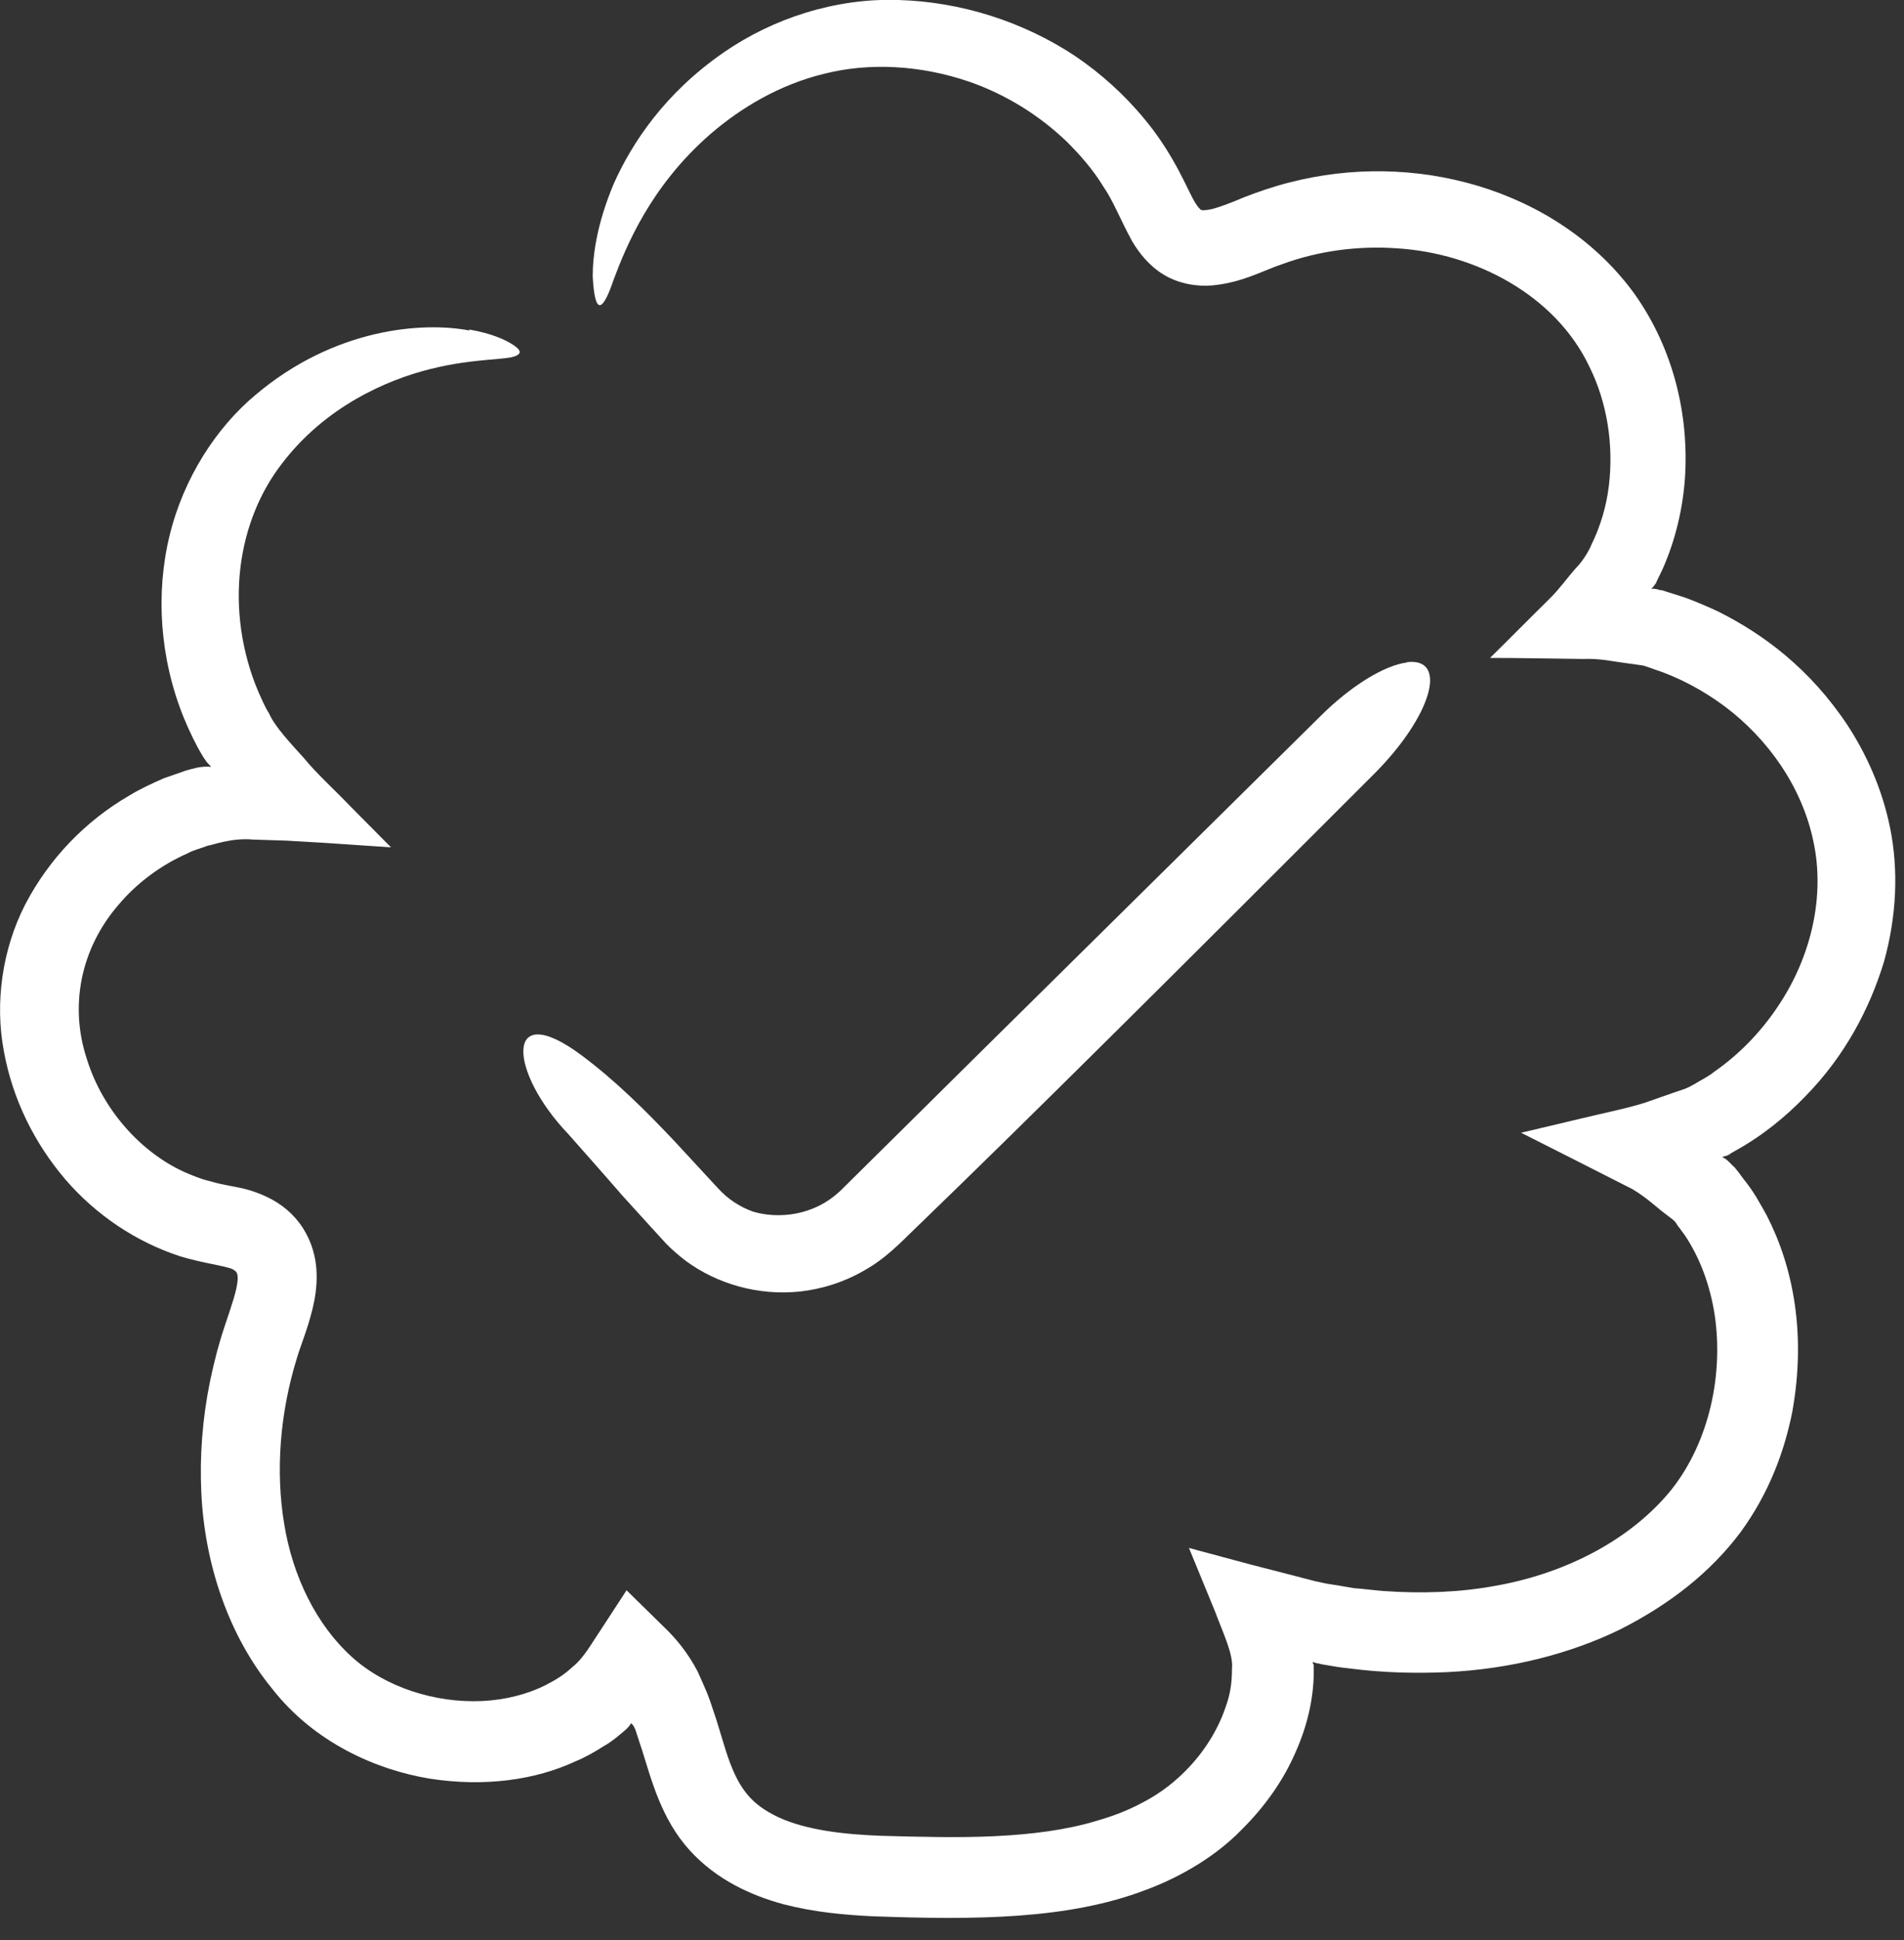
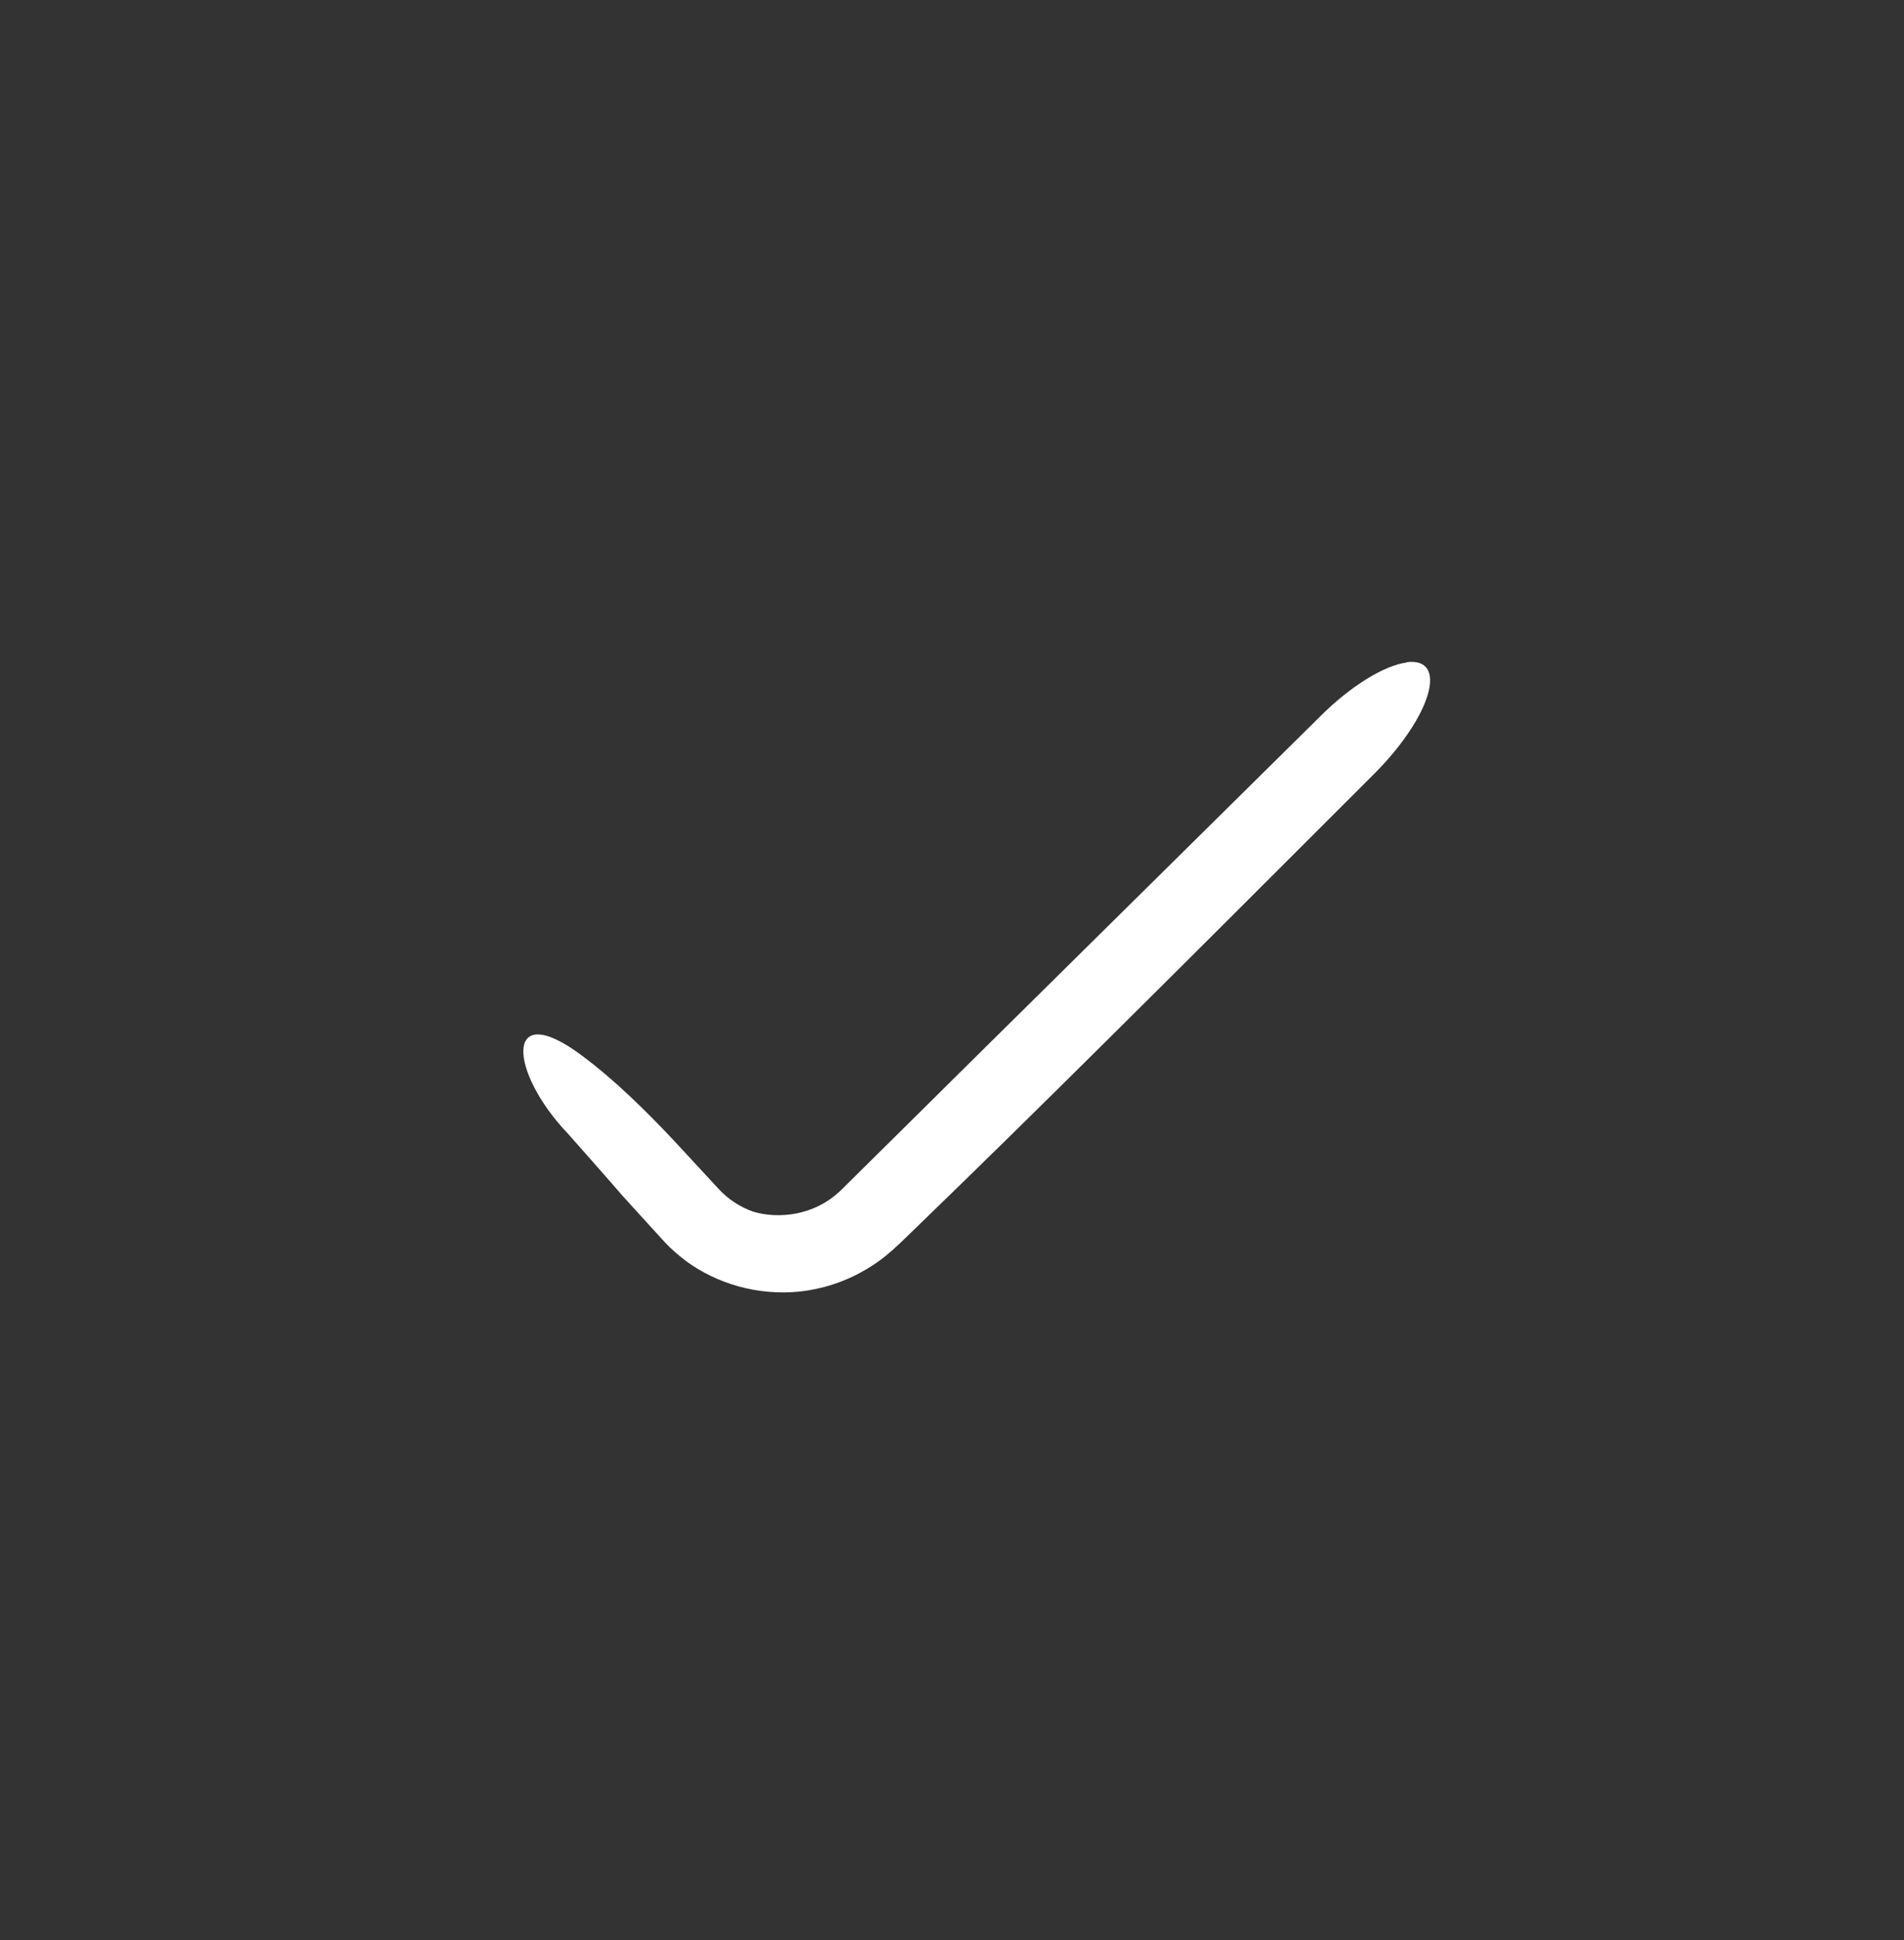
<svg xmlns="http://www.w3.org/2000/svg" fill="none" viewBox="0 0 54 55" height="55" width="54">
  <rect x="0" y="0" width="54" height="55" fill="#333333" stroke="none" />
  <g clip-path="url(#clip0_1_7)">
-     <path fill="white" d="M13.32 9.37C11.97 9.11 9.47 9.31 7.24 11.2C6.14 12.12 5.21 13.54 4.81 15.18C4.41 16.82 4.53 18.66 5.21 20.34C5.36 20.71 5.57 21.14 5.73 21.4C5.76 21.46 5.81 21.52 5.84 21.57C5.9 21.66 6 21.73 5.98 21.74C5.85 21.72 5.72 21.74 5.59 21.76C5.61 21.76 5.31 21.82 5.17 21.88L4.65 22.06C4.31 22.21 3.98 22.36 3.67 22.55C2.41 23.28 1.39 24.35 0.72 25.63C0.06 26.91 -0.15 28.43 0.11 29.8C0.36 31.18 0.99 32.42 1.85 33.43C2.72 34.44 3.85 35.2 5.1 35.61C5.75 35.81 6.39 35.88 6.6 35.98C6.7 36.04 6.75 36.07 6.74 36.28C6.72 36.58 6.57 37 6.39 37.54C6.21 38.07 6.07 38.61 5.96 39.14C5.74 40.21 5.66 41.28 5.71 42.32C5.81 44.4 6.51 46.39 7.71 47.86C8.91 49.4 10.67 50.17 12.19 50.42C13.74 50.66 15.18 50.46 16.32 49.93C16.61 49.81 16.87 49.66 17.12 49.5C17.36 49.37 17.62 49.14 17.76 49.02C17.79 48.99 17.85 48.93 17.87 48.89C17.88 48.88 17.89 48.85 17.9 48.85C17.91 48.86 17.93 48.88 17.94 48.89C17.97 48.92 17.98 48.95 18 48.99C18.02 49.02 18.03 49.06 18.04 49.09C18.1 49.27 18.15 49.44 18.21 49.61C18.48 50.47 18.76 51.57 19.56 52.45C20.34 53.31 21.34 53.74 22.22 53.98C23.11 54.21 23.95 54.28 24.72 54.32C27.68 54.43 30.3 54.41 32.48 53.58C33.54 53.19 34.52 52.58 35.2 51.88C35.9 51.19 36.41 50.44 36.74 49.68C37.08 48.92 37.25 48.16 37.26 47.44V47.28V47.23C37.26 47.2 37.25 47.16 37.23 47.14C37.21 47.08 37.33 47.16 37.37 47.15L37.5 47.18C37.75 47.22 37.99 47.27 38.23 47.29C39.2 47.42 40.15 47.44 41.05 47.4C42.86 47.31 44.53 46.88 45.95 46.19C47.37 45.47 48.51 44.57 49.36 43.44C50.18 42.32 50.61 41.13 50.83 40.03C51.23 37.82 50.86 35.92 50.11 34.46C49.91 34.1 49.72 33.75 49.47 33.45L49.3 33.22L49.21 33.11C49.21 33.11 49.19 33.08 49.17 33.07L49.05 32.95C48.92 32.82 48.92 32.85 48.85 32.8C48.86 32.78 48.93 32.78 48.97 32.76C48.99 32.76 49.01 32.74 49.03 32.73H49.06V32.71C49.05 32.71 49.01 32.74 49.06 32.71L49.2 32.63C49.98 32.2 50.64 31.66 51.2 31.08C52.33 29.93 53.03 28.58 53.43 27.27C53.8 25.95 53.84 24.64 53.61 23.49C53.38 22.34 52.92 21.36 52.4 20.56C51.33 18.95 50.01 17.98 48.76 17.35C48.45 17.2 48.13 17.07 47.82 16.95C47.66 16.9 47.51 16.85 47.35 16.8L47.13 16.73H47.09C46.96 16.69 46.93 16.69 46.86 16.69C46.86 16.69 46.82 16.69 46.83 16.69C46.86 16.66 46.9 16.63 46.92 16.59L46.96 16.54C46.96 16.54 46.98 16.5 47 16.45L47.15 16.14C47.52 15.31 47.73 14.41 47.79 13.52C47.9 11.73 47.45 9.88 46.37 8.35C45.27 6.82 43.65 5.79 41.92 5.27C40.19 4.75 38.33 4.72 36.58 5.17C36.14 5.28 35.7 5.43 35.29 5.59C34.91 5.75 34.6 5.87 34.36 5.93C34.11 5.98 34.06 5.95 34.06 5.95C34.06 5.95 33.96 5.88 33.82 5.61C33.69 5.36 33.5 4.94 33.26 4.53C33.03 4.13 32.77 3.75 32.48 3.4C31.9 2.69 31.22 2.08 30.48 1.58C29.01 0.61 27.25 0.05 25.48 -8.98726e-07C23.7 -0.06 21.92 0.52 20.52 1.49C18.83 2.66 17.92 4.07 17.41 5.2C16.92 6.36 16.81 7.26 16.81 7.83C16.87 8.99 17.1 8.83 17.41 7.91C17.75 7.01 18.44 5.28 20.16 3.79C21.01 3.06 22.1 2.4 23.38 2.09C24.65 1.77 26.1 1.84 27.5 2.32C28.53 2.68 29.48 3.27 30.26 4.02C30.64 4.4 31 4.81 31.28 5.27C31.59 5.72 31.74 6.16 32.11 6.84C32.3 7.16 32.58 7.53 33.01 7.79C33.44 8.05 33.97 8.13 34.39 8.09C35.24 8.01 35.84 7.66 36.36 7.49C37.39 7.11 38.52 6.96 39.63 7.04C41.85 7.18 44.12 8.37 45.08 10.4C45.58 11.41 45.77 12.61 45.63 13.77C45.56 14.35 45.39 14.92 45.14 15.43C45.12 15.49 44.95 15.85 44.69 16.11C44.44 16.39 44.26 16.66 43.96 16.96C43.39 17.52 42.83 18.09 42.26 18.65C43.13 18.65 44.01 18.67 44.89 18.68C45.39 18.66 45.73 18.75 46.13 18.8L46.42 18.84C46.52 18.85 46.63 18.87 46.65 18.88L46.91 18.97C47.61 19.2 48.29 19.56 48.91 20.02C50.14 20.94 51.11 22.31 51.43 23.85C51.76 25.37 51.39 27.09 50.43 28.52C49.96 29.23 49.34 29.88 48.62 30.38C48.45 30.52 48.25 30.61 48.06 30.73C48.01 30.75 47.99 30.78 47.8 30.86L47.42 30.99L46.65 31.26C46.11 31.43 45.44 31.56 44.83 31.71C44.27 31.84 43.71 31.98 43.14 32.11C44.19 32.64 45.24 33.17 46.3 33.71C46.75 33.98 46.99 34.24 47.35 34.5C47.57 34.66 47.53 34.69 47.61 34.78L47.78 35.01C48.21 35.65 48.5 36.43 48.63 37.27C48.88 38.94 48.49 40.85 47.41 42.22C46.29 43.61 44.46 44.59 42.43 44.95C41.41 45.14 40.33 45.18 39.23 45.1C38.96 45.08 38.68 45.04 38.4 45.02L37.99 44.95L37.74 44.91C37.58 44.89 37.44 44.85 37.29 44.82C36.69 44.66 36.08 44.51 35.47 44.35C34.89 44.19 34.3 44.04 33.72 43.88C33.97 44.48 34.21 45.08 34.46 45.68C34.67 46.25 34.99 46.9 34.94 47.31C34.94 47.72 34.89 48.04 34.75 48.42C34.5 49.15 34.02 49.86 33.4 50.41C33.09 50.69 32.75 50.92 32.38 51.11C31.99 51.32 31.57 51.48 31.12 51.61C30.23 51.88 29.25 52 28.22 52.05C27.2 52.1 26.08 52.07 24.99 52.04C23.93 52 22.88 51.88 22.09 51.52C21.28 51.14 20.92 50.68 20.58 49.61L20.32 48.76L20.14 48.22C20.04 47.93 19.91 47.67 19.79 47.39C19.52 46.87 19.18 46.45 18.82 46.11L17.77 45.08L17.04 46.2C16.78 46.58 16.56 47 16.23 47.26C15.98 47.49 15.76 47.62 15.49 47.76C14.96 48.03 14.32 48.19 13.67 48.22C12.36 48.28 10.94 47.84 9.98 46.97C8.98 46.07 8.3 44.69 8.06 43.2C7.81 41.7 7.94 40.05 8.42 38.5C8.53 38.13 8.71 37.72 8.86 37.12C8.93 36.83 8.99 36.5 8.98 36.11C8.97 35.65 8.84 35.2 8.59 34.81C8.34 34.42 7.98 34.12 7.55 33.92C7.16 33.74 6.87 33.68 6.6 33.63C6.33 33.58 6.14 33.54 5.98 33.49C5.8 33.45 5.63 33.39 5.46 33.32C4.1 32.8 2.92 31.51 2.46 30.01C1.97 28.52 2.28 26.9 3.36 25.65C3.88 25.03 4.57 24.52 5.32 24.19C5.5 24.09 5.7 24.05 5.9 23.97C5.99 23.97 6.56 23.74 7.18 23.8L8.12 23.83L9.16 23.89L11.09 24.02C10.7 23.63 10.31 23.23 9.91 22.83C9.49 22.39 8.97 21.92 8.62 21.49C8.24 21.07 7.78 20.58 7.63 20.22C7.51 20.04 7.43 19.83 7.34 19.64C6.84 18.48 6.68 17.22 6.82 16.08C6.96 14.94 7.38 13.94 7.99 13.15C9.22 11.53 10.96 10.77 12.21 10.46C13.49 10.14 14.38 10.22 14.65 10.08C14.79 10.01 14.77 9.92 14.56 9.78C14.35 9.64 13.95 9.45 13.3 9.34L13.32 9.37Z" />
    <path fill="white" d="M39.9 18.78C39.26 18.86 38.3 19.45 37.44 20.31C33.72 23.98 30.39 27.28 27.6 30.03C26.21 31.41 24.96 32.64 23.87 33.72C23.09 34.49 22.05 34.55 21.37 34.35C20.99 34.22 20.64 33.99 20.36 33.68C19.95 33.24 19.54 32.79 19.13 32.35C18.3 31.47 17.44 30.62 16.5 29.92C14.29 28.27 14.42 30.38 16.12 32.15C16.63 32.73 17.14 33.3 17.65 33.89C17.91 34.18 18.18 34.47 18.45 34.77L18.87 35.23C19.05 35.42 19.25 35.59 19.46 35.75C20.32 36.38 21.48 36.74 22.7 36.61C23.31 36.54 23.93 36.35 24.5 36.02C24.79 35.86 25.06 35.66 25.32 35.43C25.58 35.2 25.72 35.05 25.93 34.85C29.05 31.84 33.06 27.85 38.99 21.92C40.6 20.3 41.09 18.63 39.9 18.77V18.78Z" />
  </g>
  <defs>
    <clipPath id="clip0_1_7">
      <rect fill="white" height="54.39" width="53.77" />
    </clipPath>
  </defs>
</svg>